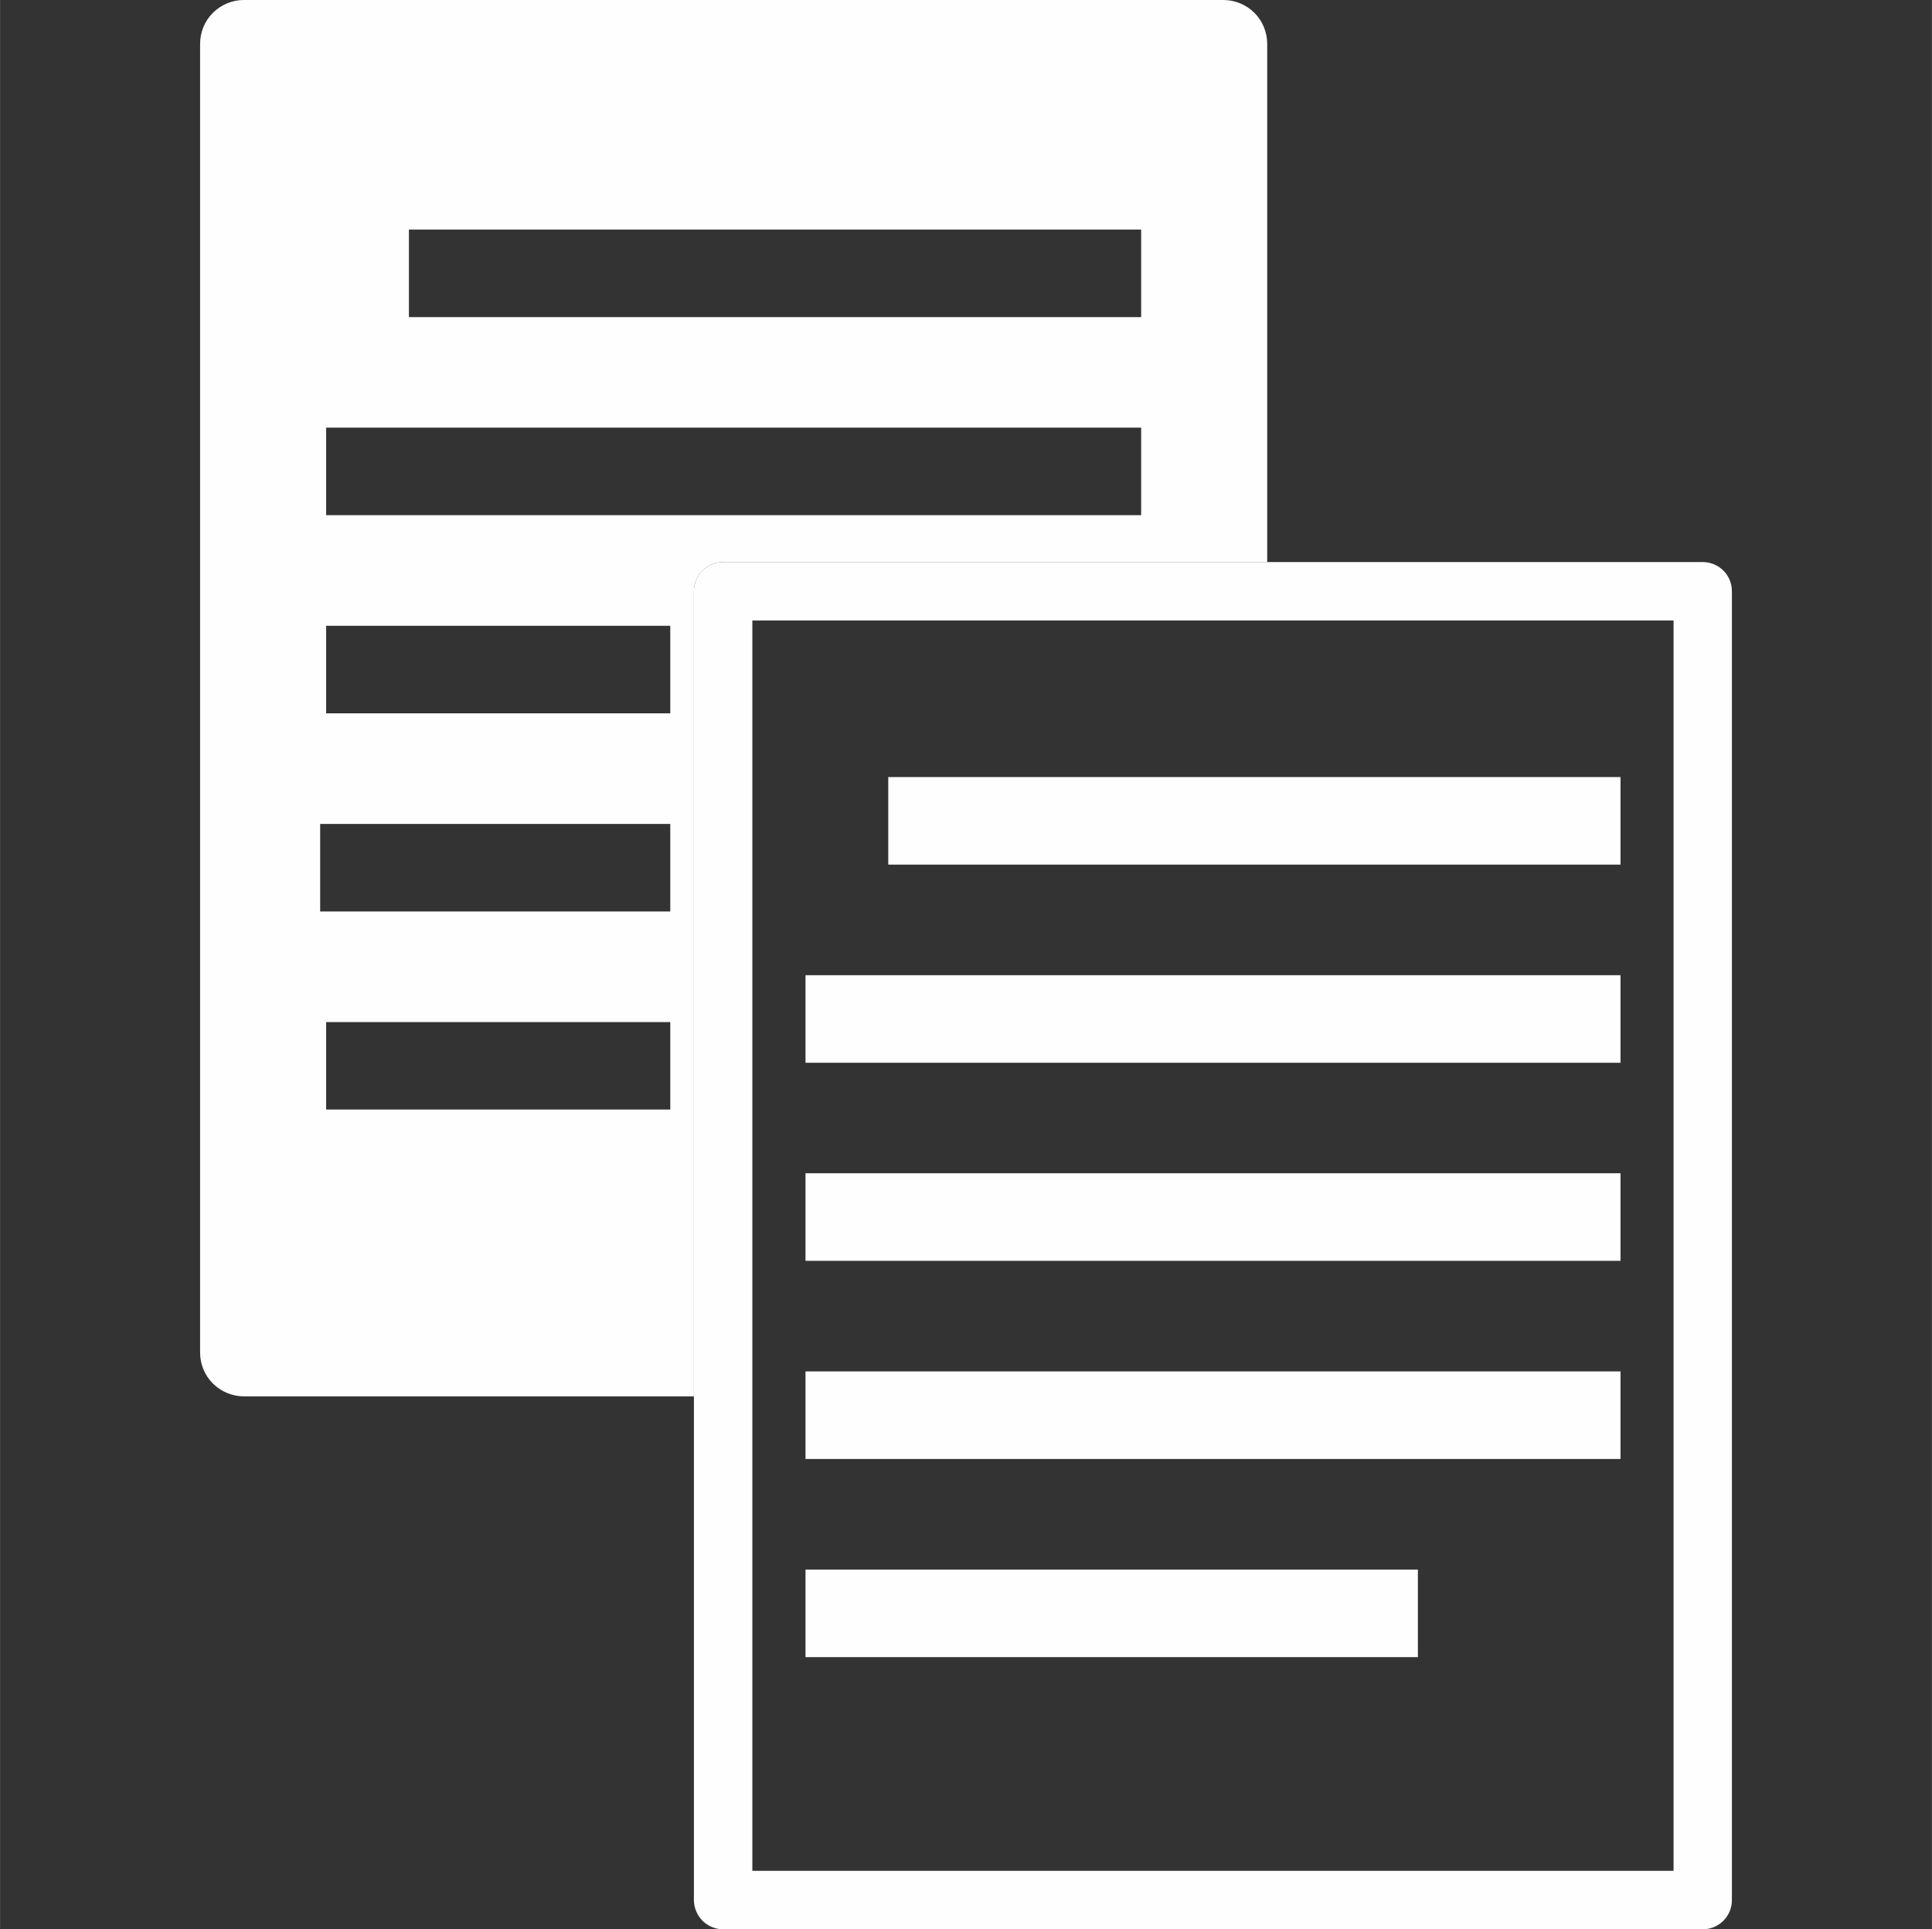
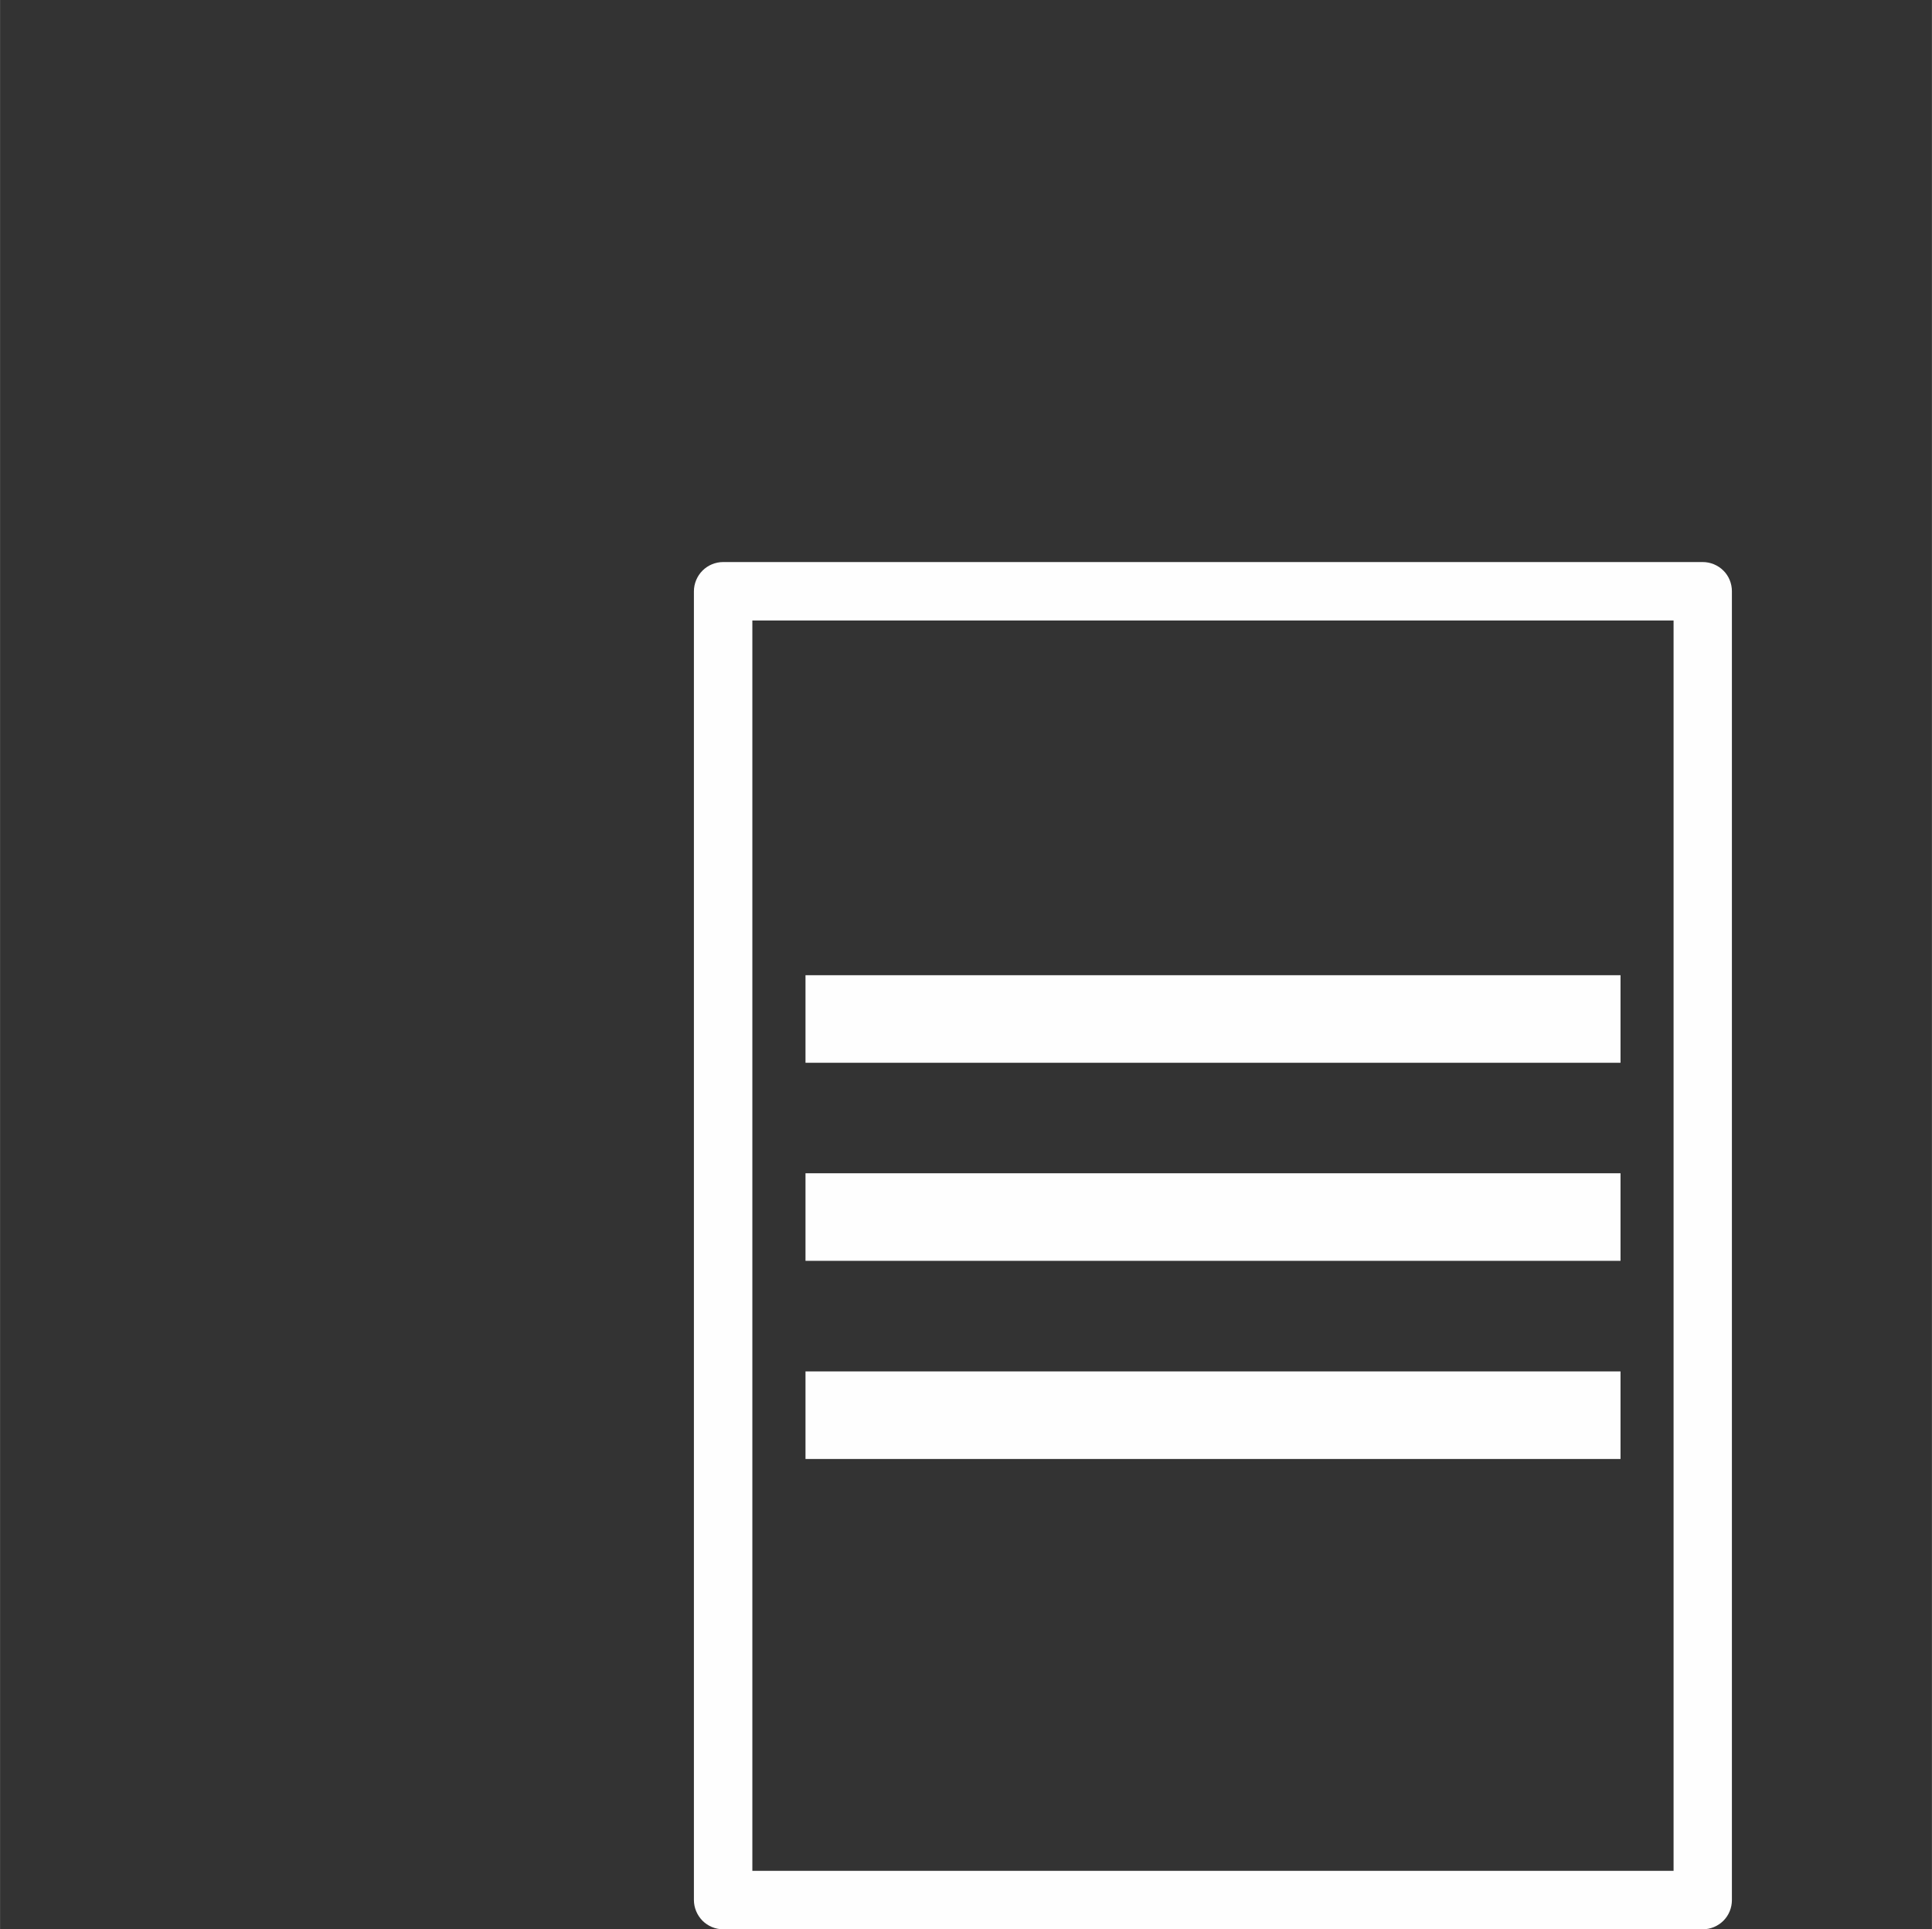
<svg xmlns="http://www.w3.org/2000/svg" xml:space="preserve" width="689px" height="688px" version="1.1" style="shape-rendering:geometricPrecision; text-rendering:geometricPrecision; image-rendering:optimizeQuality; fill-rule:evenodd; clip-rule:evenodd" viewBox="0 0 193.73 193.46">
  <rect x="0" y="0" width="193.73" height="193.46" fill="#333333" stroke="none" />
  <defs>
    <style type="text/css"> .fil0 {fill:none} .fil1 {fill:#FEFEFE;fill-rule:nonzero} </style>
  </defs>
  <g id="Capa_x0020_1">
-     <rect class="fil0" width="193.73" height="193.46" />
    <g id="_2995688263728">
-       <path class="fil1" d="M24.44 0c-1.15,0 -2.28,0.47 -3.1,1.29 -0.82,0.81 -1.28,1.95 -1.28,3.1l0 131.24c0,1.16 0.46,2.29 1.28,3.1 0.82,0.82 1.95,1.29 3.1,1.29l45.14 0 0 -80.73c0,-0.77 0.32,-1.53 0.86,-2.07 0.55,-0.55 1.3,-0.86 2.07,-0.86l54.56 0 0 -51.97c0,-1.16 -0.47,-2.29 -1.28,-3.1 -0.82,-0.82 -1.95,-1.29 -3.11,-1.29l-98.24 0 0 0zm42.77 111.26l-34.51 0 0 -8.77 34.51 0 0 8.77zm0 -19.86l-35.11 0 0 -8.78 35.11 0 0 8.78zm0 -19.87l-34.51 0 0 -8.78 34.51 0 0 8.78zm47.22 -19.87l-81.73 0 0 -8.78 81.73 0 0 8.78 0 0zm0 -19.86l-73.43 0 0 -8.78 73.43 0 0 8.78z" />
-       <path class="fil1" d="M127.07 56.36l-54.56 0c-0.77,0 -1.52,0.31 -2.07,0.86 -0.54,0.54 -0.86,1.3 -0.86,2.07l0 80.73 0 50.51c0,0.77 0.32,1.52 0.86,2.07 0.55,0.55 1.3,0.86 2.07,0.86l98.24 0c0.77,0 1.52,-0.31 2.07,-0.86 0.55,-0.55 0.85,-1.3 0.85,-2.07l0 -131.24c0,-0.77 -0.3,-1.53 -0.85,-2.07 -0.55,-0.55 -1.3,-0.86 -2.07,-0.86l-43.68 0zm40.75 131.24l-92.38 0 0 -125.38 92.38 0 0 125.38 0 0z" />
-       <rect class="fil1" x="89.07" y="77.92" width="73.43" height="8.78" />
+       <path class="fil1" d="M127.07 56.36l-54.56 0c-0.77,0 -1.52,0.31 -2.07,0.86 -0.54,0.54 -0.86,1.3 -0.86,2.07l0 80.73 0 50.51c0,0.77 0.32,1.52 0.86,2.07 0.55,0.55 1.3,0.86 2.07,0.86l98.24 0c0.77,0 1.52,-0.31 2.07,-0.86 0.55,-0.55 0.85,-1.3 0.85,-2.07l0 -131.24c0,-0.77 -0.3,-1.53 -0.85,-2.07 -0.55,-0.55 -1.3,-0.86 -2.07,-0.86l-43.68 0m40.75 131.24l-92.38 0 0 -125.38 92.38 0 0 125.38 0 0z" />
      <rect class="fil1" x="80.77" y="97.79" width="81.73" height="8.78" />
      <rect class="fil1" x="80.77" y="117.65" width="81.73" height="8.78" />
      <rect class="fil1" x="80.77" y="137.52" width="81.73" height="8.78" />
-       <rect class="fil1" x="80.77" y="157.39" width="61.41" height="8.78" />
    </g>
  </g>
</svg>